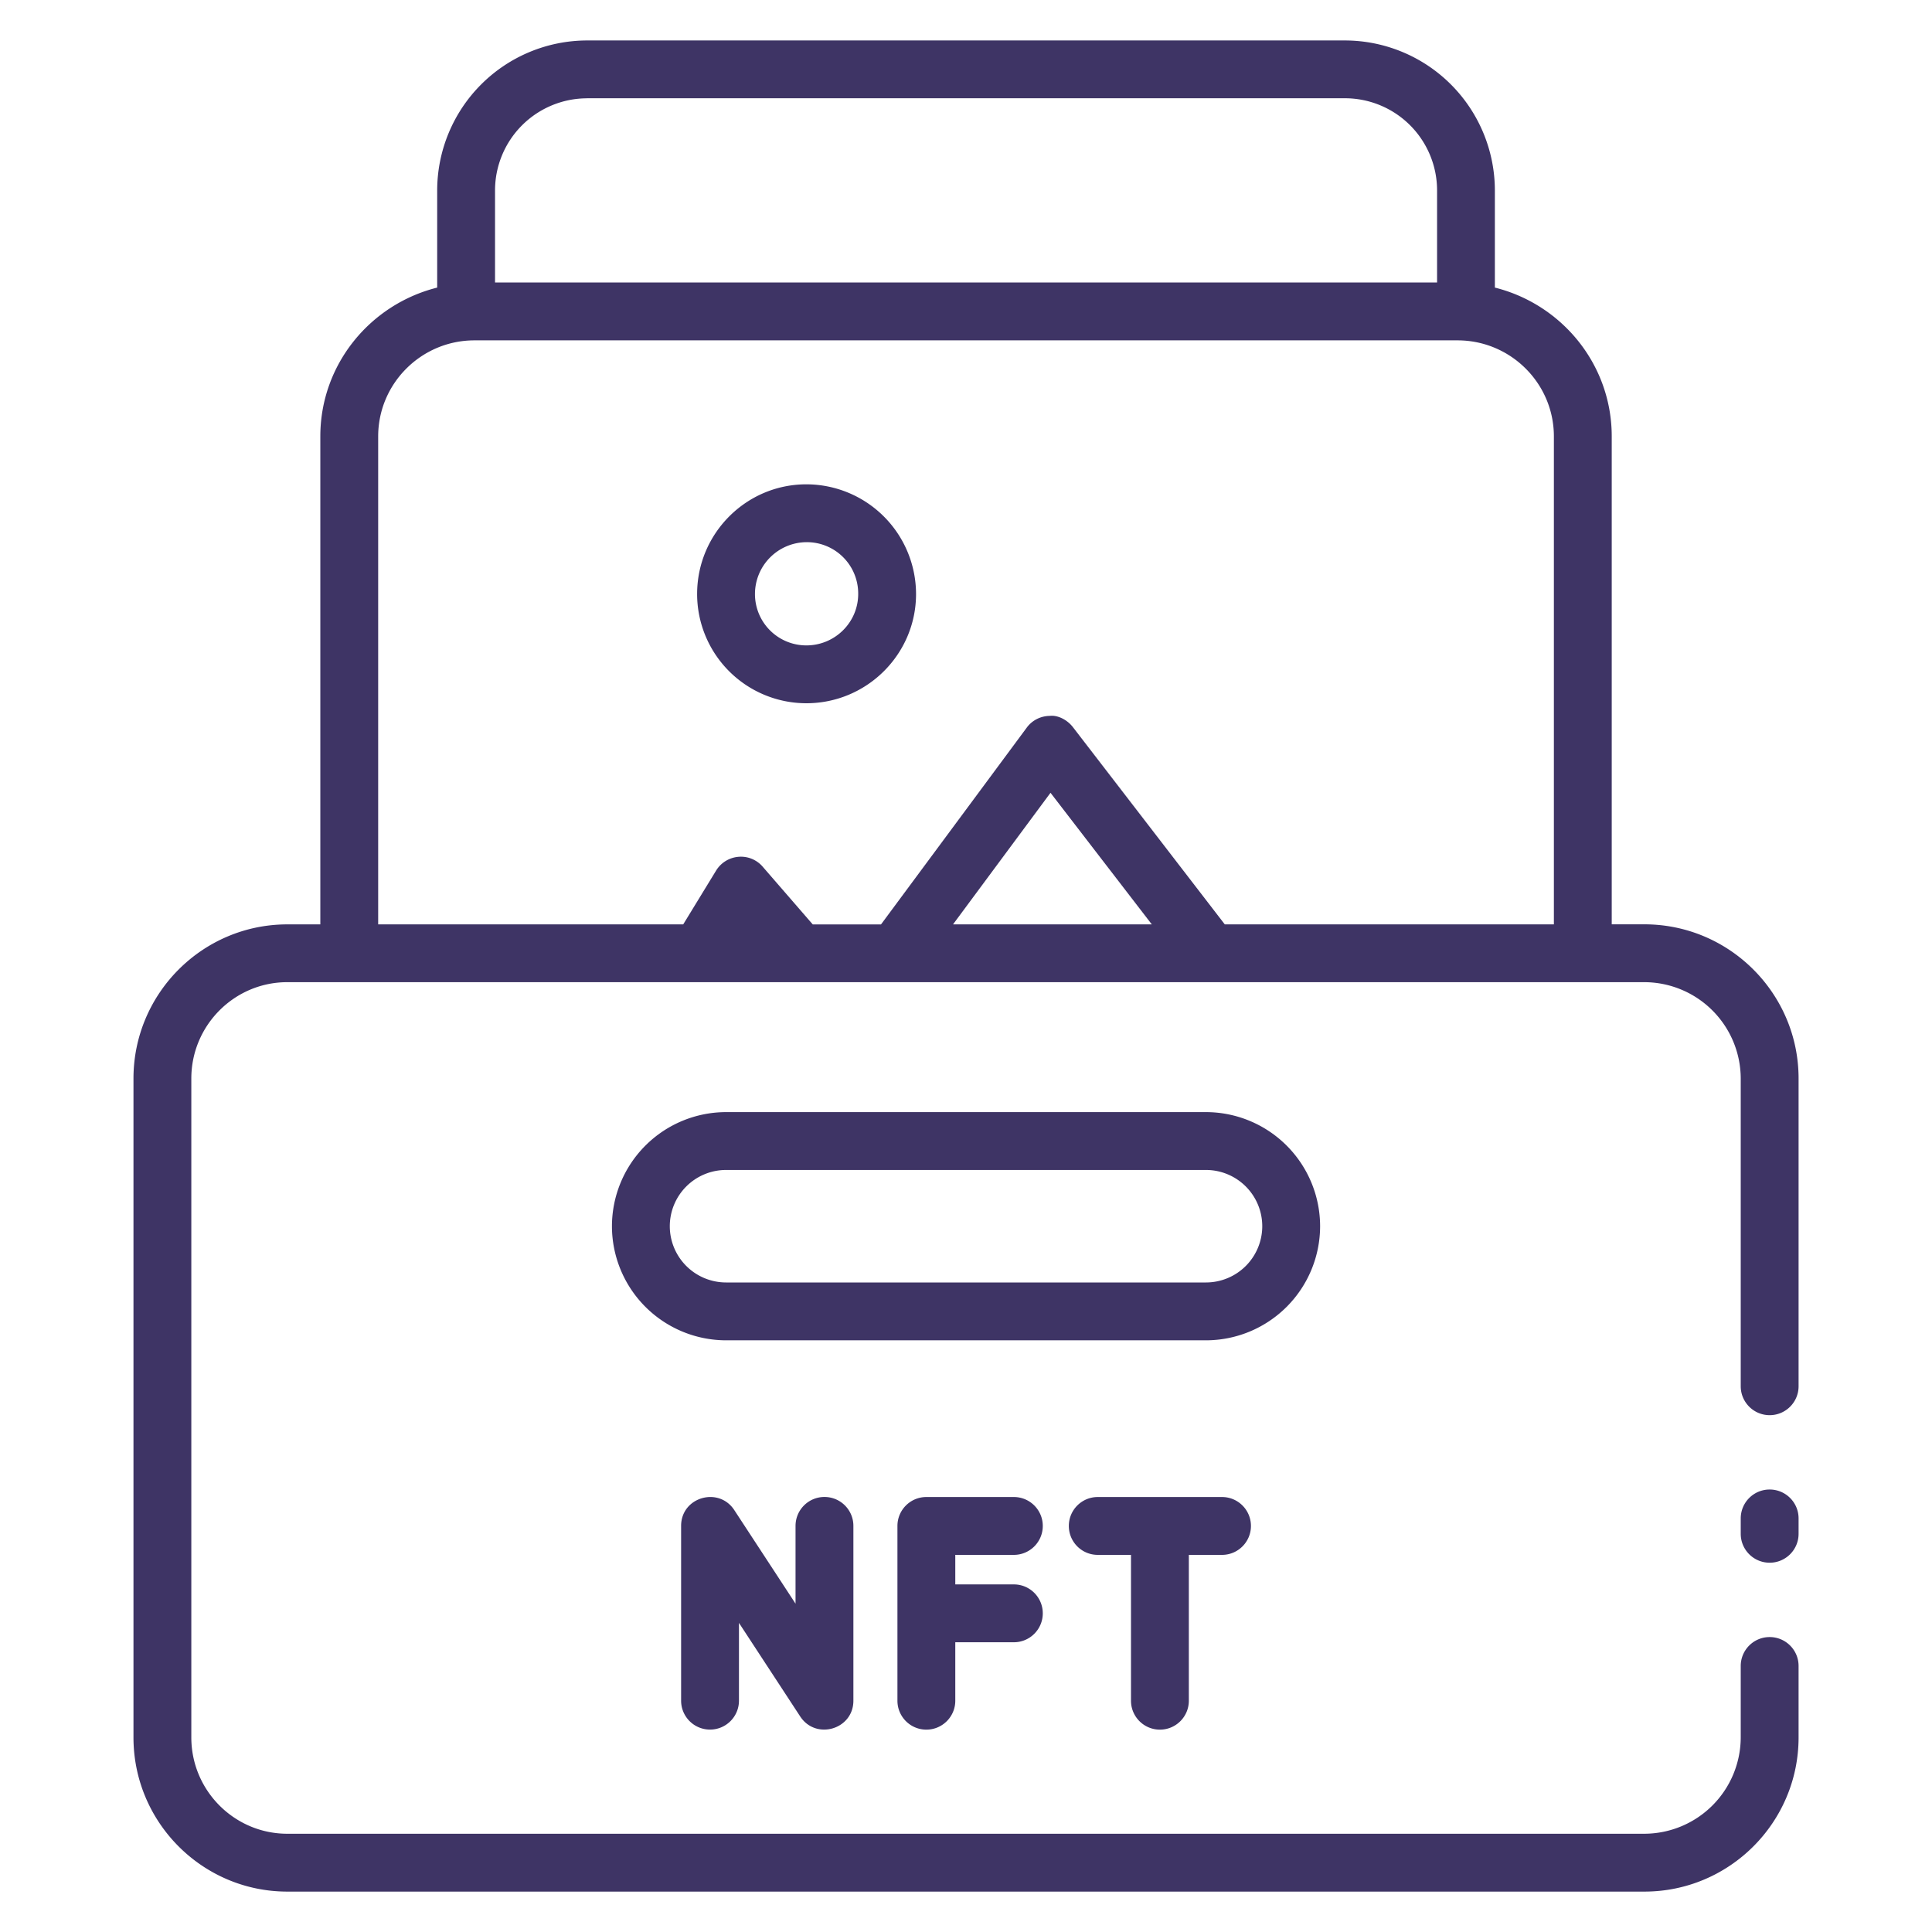
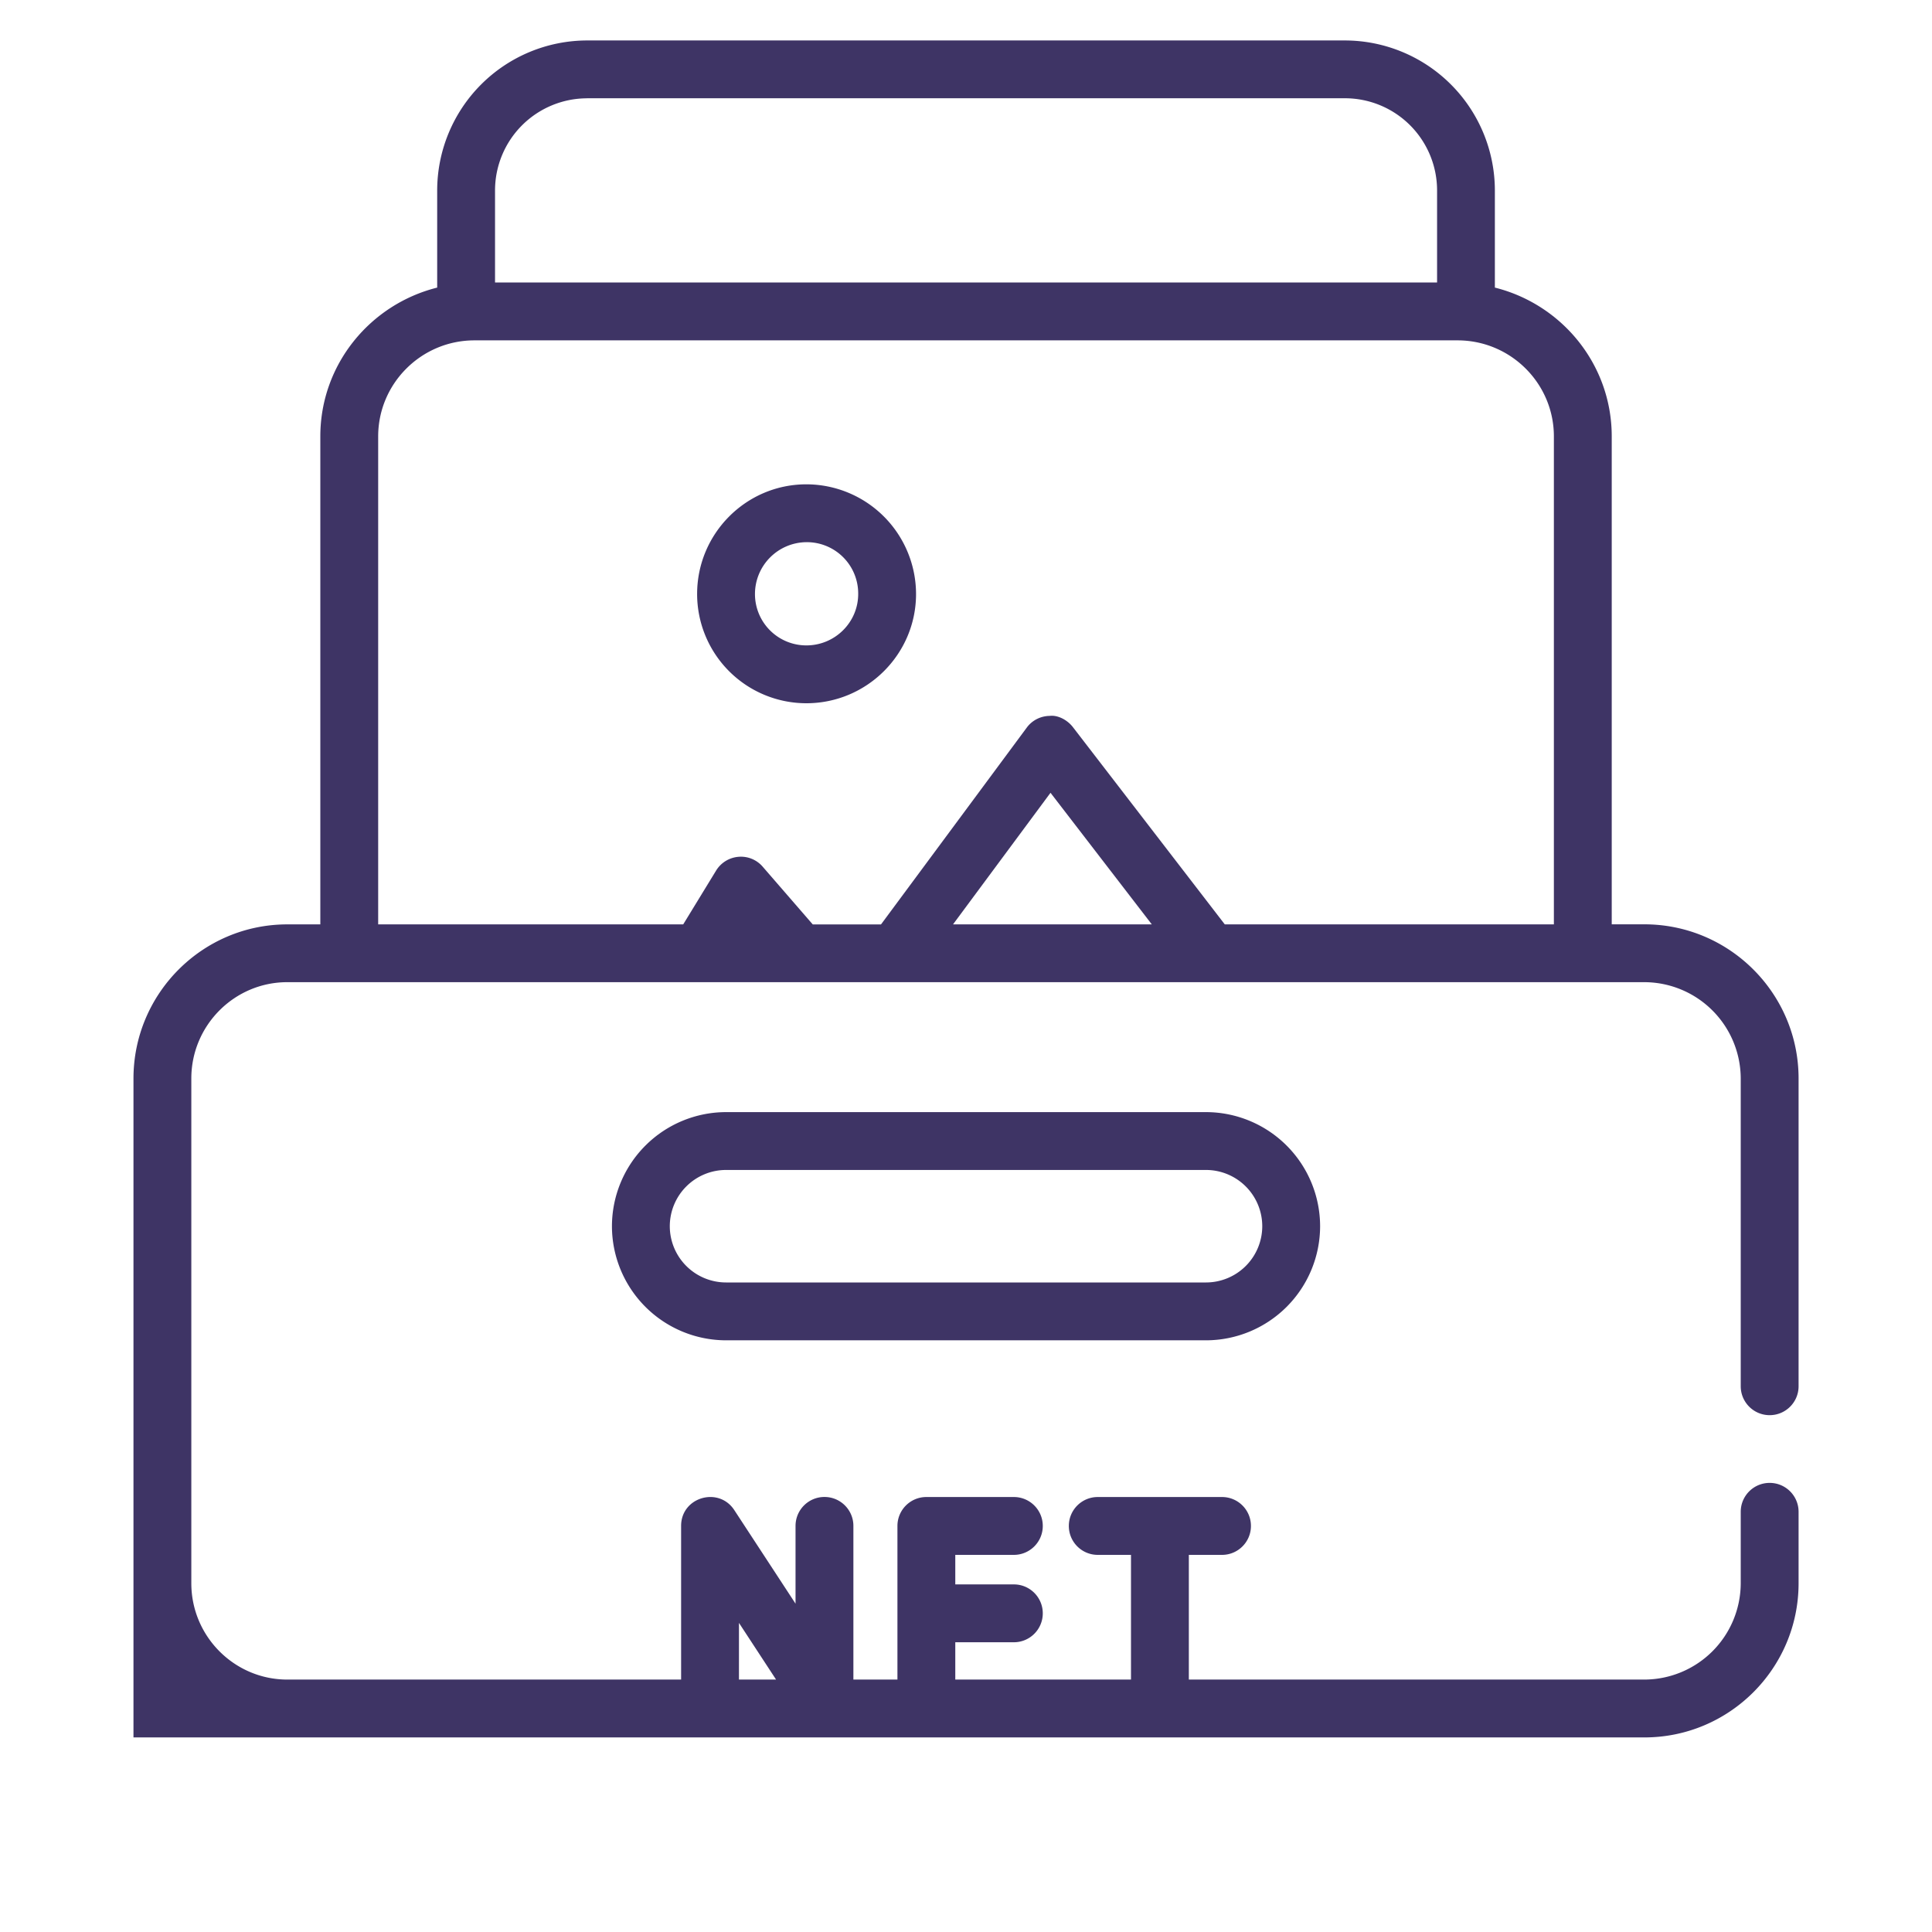
<svg xmlns="http://www.w3.org/2000/svg" width="35" height="35" fill="#3e3465">
-   <path d="M14.608 12.74c1.095 0 1.987-.888 1.987-1.979a1.99 1.99 0 0 0-1.987-1.987c-1.091 0-1.979.891-1.979 1.987a1.98 1.98 0 0 0 1.979 1.979zm0-2.918a.93.93 0 0 1 .939.939c0 .513-.421.931-.939.931a.93.93 0 0 1-.931-.931.94.94 0 0 1 .931-.939zm17.451 17.162c-.29 0-.524.235-.524.524v.278c0 .289.234.524.524.524s.524-.235.524-.524v-.278c0-.289-.234-.524-.524-.524zm.524-7.446c0-1.54-1.253-2.793-2.793-2.793h-.592v-8.84c0-1.303-.904-2.392-2.117-2.695V3.447A2.72 2.72 0 0 0 24.362.733H10.634A2.72 2.72 0 0 0 7.92 3.447V5.21c-1.213.304-2.117 1.392-2.117 2.696v8.84h-.598c-1.537 0-2.787 1.253-2.787 2.793v11.936c0 1.54 1.251 2.793 2.787 2.793H29.79c1.54 0 2.793-1.253 2.793-2.793v-1.294c0-.289-.234-.524-.524-.524s-.524.235-.524.524v1.294a1.75 1.75 0 0 1-1.745 1.745H5.205c-.959 0-1.739-.783-1.739-1.745V19.538c0-.962.78-1.745 1.739-1.745H29.79a1.75 1.75 0 0 1 1.745 1.745v5.575c0 .289.234.524.524.524s.524-.235.524-.524v-5.575h0zM10.634 1.78h13.729a1.67 1.67 0 0 1 1.671 1.666v1.671H8.968v-1.67a1.67 1.67 0 0 1 1.666-1.666zM6.851 7.906c0-.959.782-1.74 1.744-1.74h17.81c.962 0 1.745.78 1.745 1.74v8.84h-5.962l-2.751-3.573c-.1-.13-.272-.222-.42-.204-.165.002-.319.08-.416.212l-2.641 3.566h-1.236l-.907-1.046a.52.52 0 0 0-.44-.179c-.166.014-.316.106-.404.249l-.596.975H6.851v-8.84zm14.015 8.84h-3.601l1.766-2.384 1.835 2.384zm3.049 5.468a2.07 2.07 0 0 0-2.067-2.067h-8.695a2.07 2.07 0 0 0-2.067 2.067 2.07 2.07 0 0 0 2.067 2.067h8.695a2.07 2.07 0 0 0 2.067-2.067zm-2.067 1.019h-8.695a1.02 1.02 0 0 1-1.019-1.019 1.02 1.02 0 0 1 1.019-1.019h8.695a1.02 1.02 0 0 1 1.019 1.019 1.02 1.02 0 0 1-1.019 1.019zm-7.436 4.41v1.409l-1.11-1.696c-.283-.431-.963-.235-.963.287v3.166c0 .289.234.524.524.524s.524-.235.524-.524V29.4l1.11 1.696c.284.433.963.235.963-.287v-3.166c0-.289-.234-.524-.524-.524s-.524.235-.524.524zm6.601 3.691c.29 0 .524-.235.524-.524v-2.642h.601c.29 0 .524-.235.524-.524s-.234-.524-.524-.524h-2.251c-.29 0-.524.235-.524.524s.234.524.524.524h.602v2.642c0 .289.234.524.524.524zm-2.646-3.166c.29 0 .524-.235.524-.524s-.234-.524-.524-.524h-1.585c-.29 0-.524.235-.524.524v3.166c0 .289.234.524.524.524s.524-.235.524-.524v-1.059h1.061c.29 0 .524-.235.524-.524s-.234-.524-.524-.524h-1.061v-.535h1.061z" />
+   <path d="M14.608 12.74c1.095 0 1.987-.888 1.987-1.979a1.99 1.99 0 0 0-1.987-1.987c-1.091 0-1.979.891-1.979 1.987a1.98 1.98 0 0 0 1.979 1.979zm0-2.918a.93.93 0 0 1 .939.939c0 .513-.421.931-.939.931a.93.93 0 0 1-.931-.931.94.94 0 0 1 .931-.939zm17.451 17.162c-.29 0-.524.235-.524.524v.278c0 .289.234.524.524.524s.524-.235.524-.524v-.278c0-.289-.234-.524-.524-.524zm.524-7.446c0-1.54-1.253-2.793-2.793-2.793h-.592v-8.84c0-1.303-.904-2.392-2.117-2.695V3.447A2.72 2.72 0 0 0 24.362.733H10.634A2.72 2.72 0 0 0 7.92 3.447V5.21c-1.213.304-2.117 1.392-2.117 2.696v8.84h-.598c-1.537 0-2.787 1.253-2.787 2.793v11.936H29.79c1.54 0 2.793-1.253 2.793-2.793v-1.294c0-.289-.234-.524-.524-.524s-.524.235-.524.524v1.294a1.75 1.75 0 0 1-1.745 1.745H5.205c-.959 0-1.739-.783-1.739-1.745V19.538c0-.962.78-1.745 1.739-1.745H29.79a1.75 1.75 0 0 1 1.745 1.745v5.575c0 .289.234.524.524.524s.524-.235.524-.524v-5.575h0zM10.634 1.78h13.729a1.67 1.67 0 0 1 1.671 1.666v1.671H8.968v-1.67a1.67 1.67 0 0 1 1.666-1.666zM6.851 7.906c0-.959.782-1.74 1.744-1.74h17.81c.962 0 1.745.78 1.745 1.74v8.84h-5.962l-2.751-3.573c-.1-.13-.272-.222-.42-.204-.165.002-.319.08-.416.212l-2.641 3.566h-1.236l-.907-1.046a.52.52 0 0 0-.44-.179c-.166.014-.316.106-.404.249l-.596.975H6.851v-8.84zm14.015 8.84h-3.601l1.766-2.384 1.835 2.384zm3.049 5.468a2.07 2.07 0 0 0-2.067-2.067h-8.695a2.07 2.07 0 0 0-2.067 2.067 2.07 2.07 0 0 0 2.067 2.067h8.695a2.07 2.07 0 0 0 2.067-2.067zm-2.067 1.019h-8.695a1.02 1.02 0 0 1-1.019-1.019 1.02 1.02 0 0 1 1.019-1.019h8.695a1.02 1.02 0 0 1 1.019 1.019 1.02 1.02 0 0 1-1.019 1.019zm-7.436 4.41v1.409l-1.11-1.696c-.283-.431-.963-.235-.963.287v3.166c0 .289.234.524.524.524s.524-.235.524-.524V29.4l1.11 1.696c.284.433.963.235.963-.287v-3.166c0-.289-.234-.524-.524-.524s-.524.235-.524.524zm6.601 3.691c.29 0 .524-.235.524-.524v-2.642h.601c.29 0 .524-.235.524-.524s-.234-.524-.524-.524h-2.251c-.29 0-.524.235-.524.524s.234.524.524.524h.602v2.642c0 .289.234.524.524.524zm-2.646-3.166c.29 0 .524-.235.524-.524s-.234-.524-.524-.524h-1.585c-.29 0-.524.235-.524.524v3.166c0 .289.234.524.524.524s.524-.235.524-.524v-1.059h1.061c.29 0 .524-.235.524-.524s-.234-.524-.524-.524h-1.061v-.535h1.061z" />
</svg>